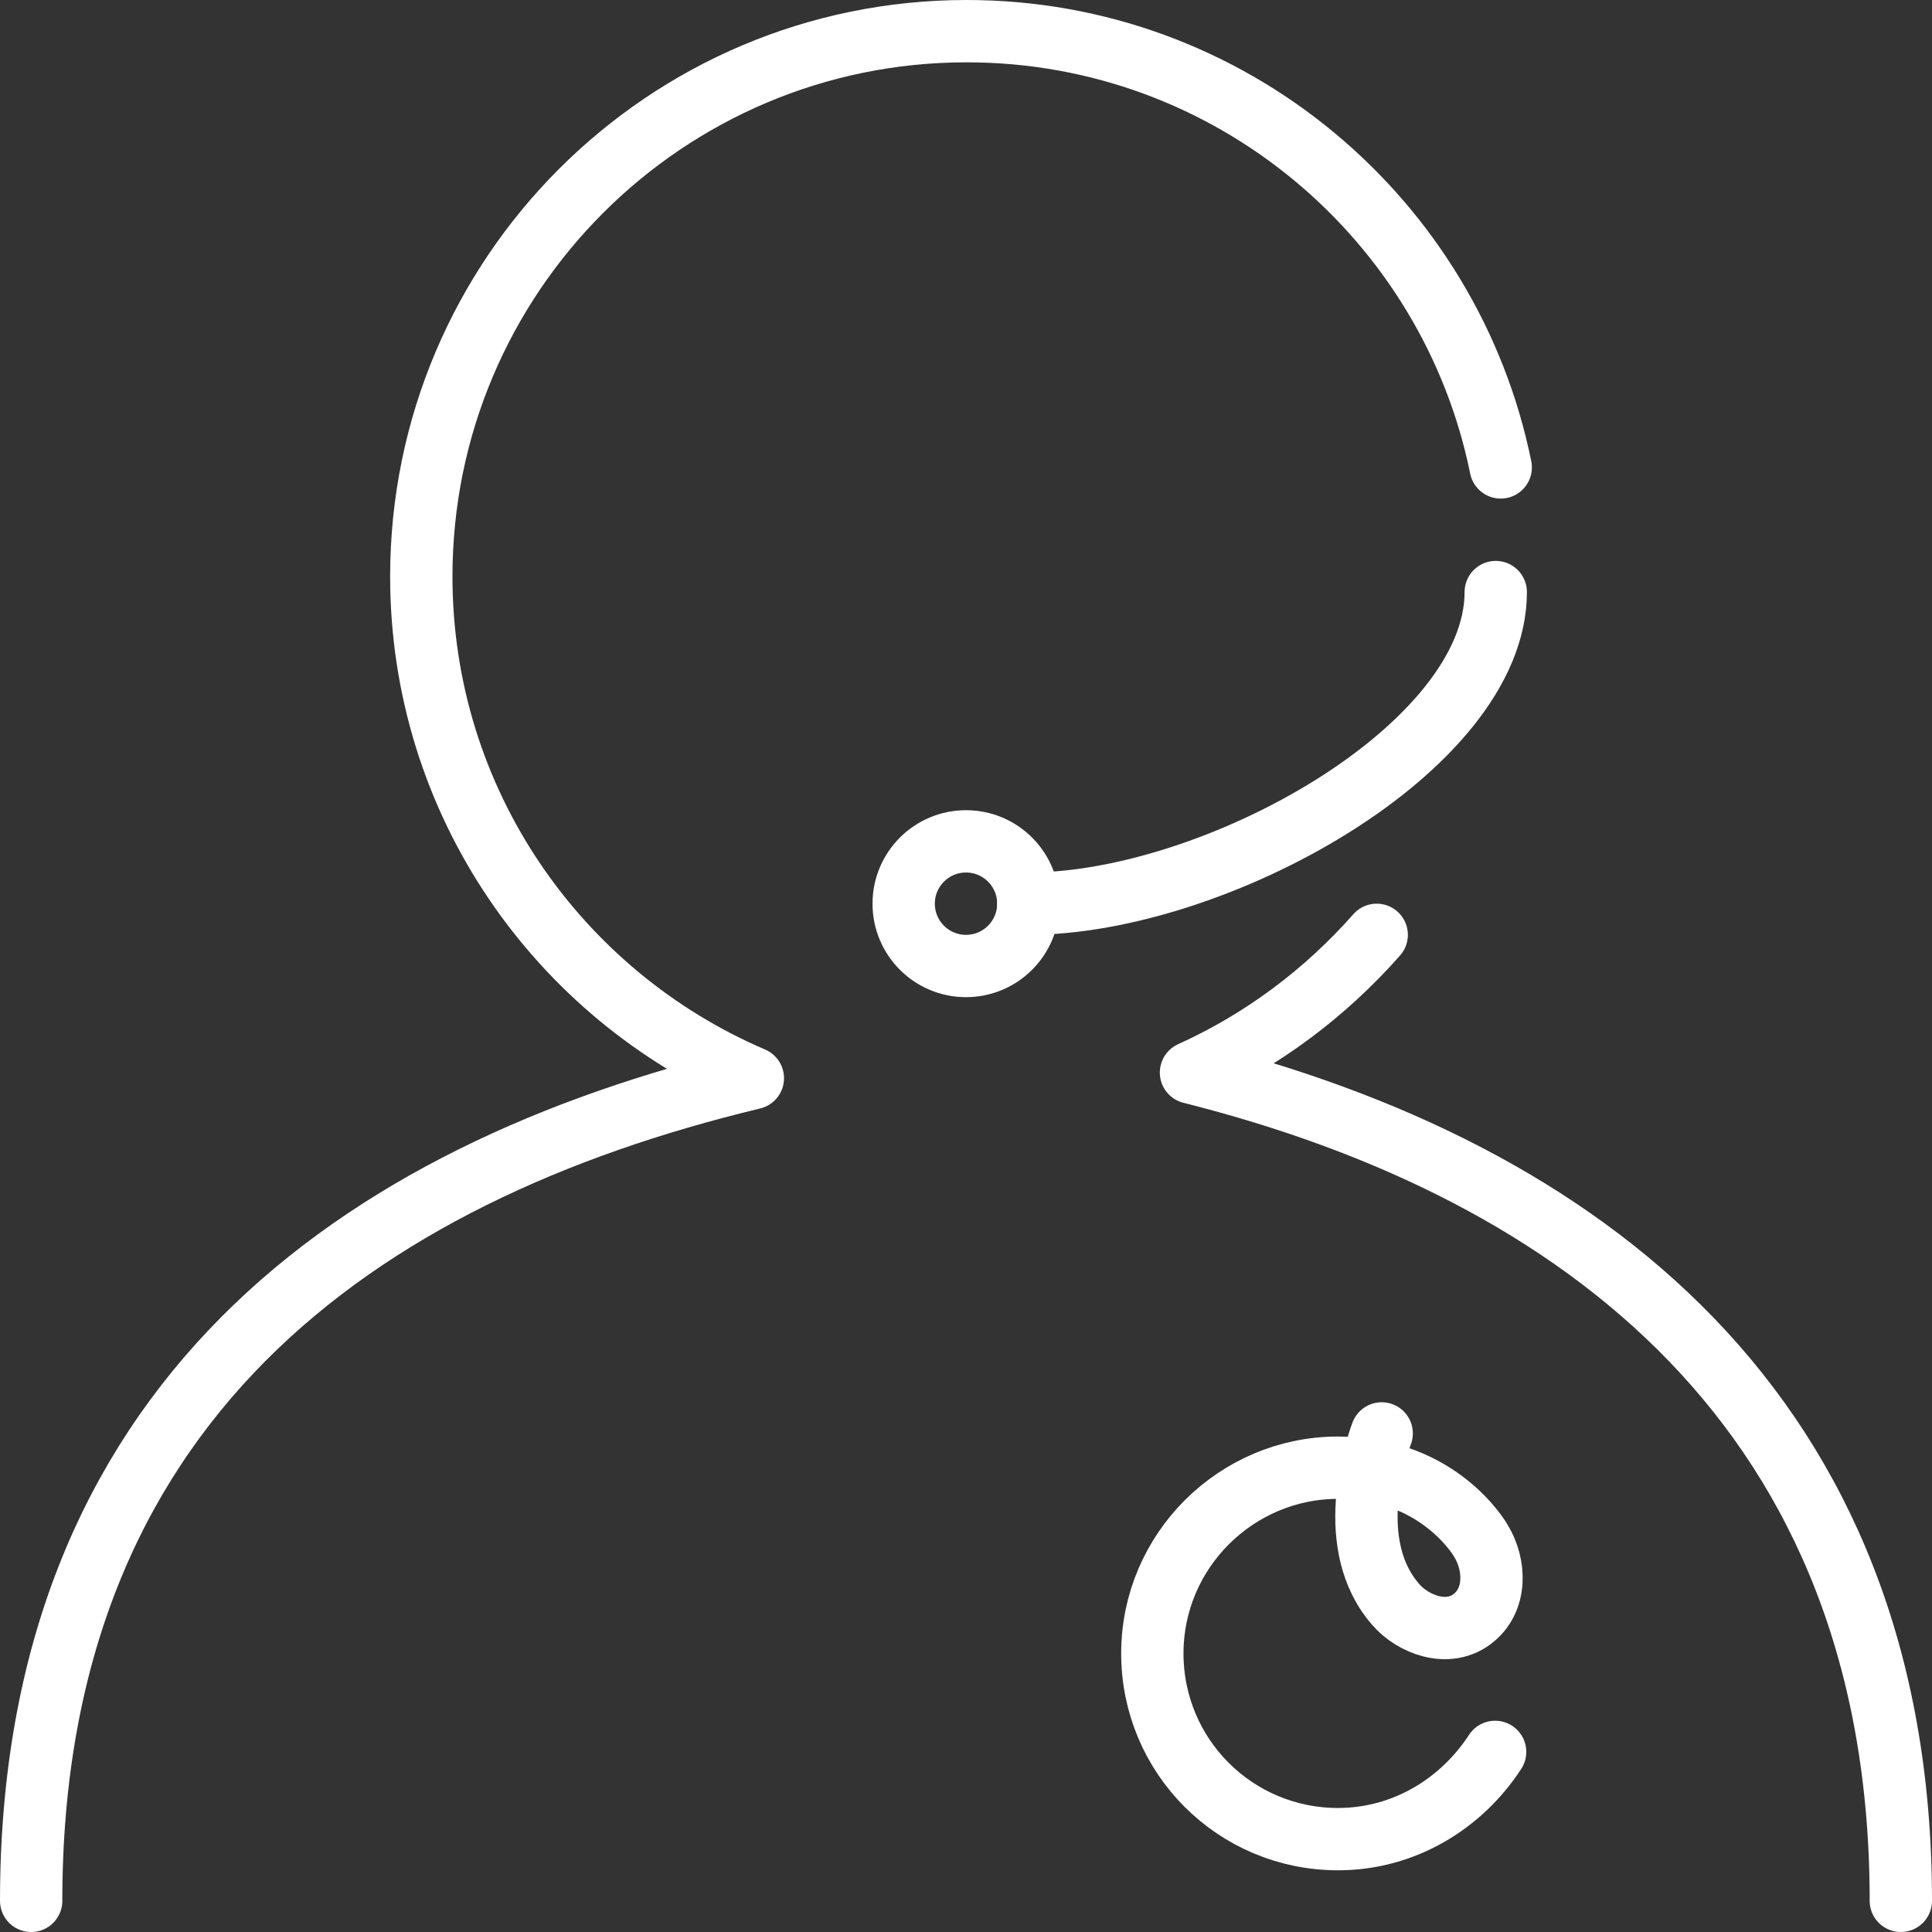
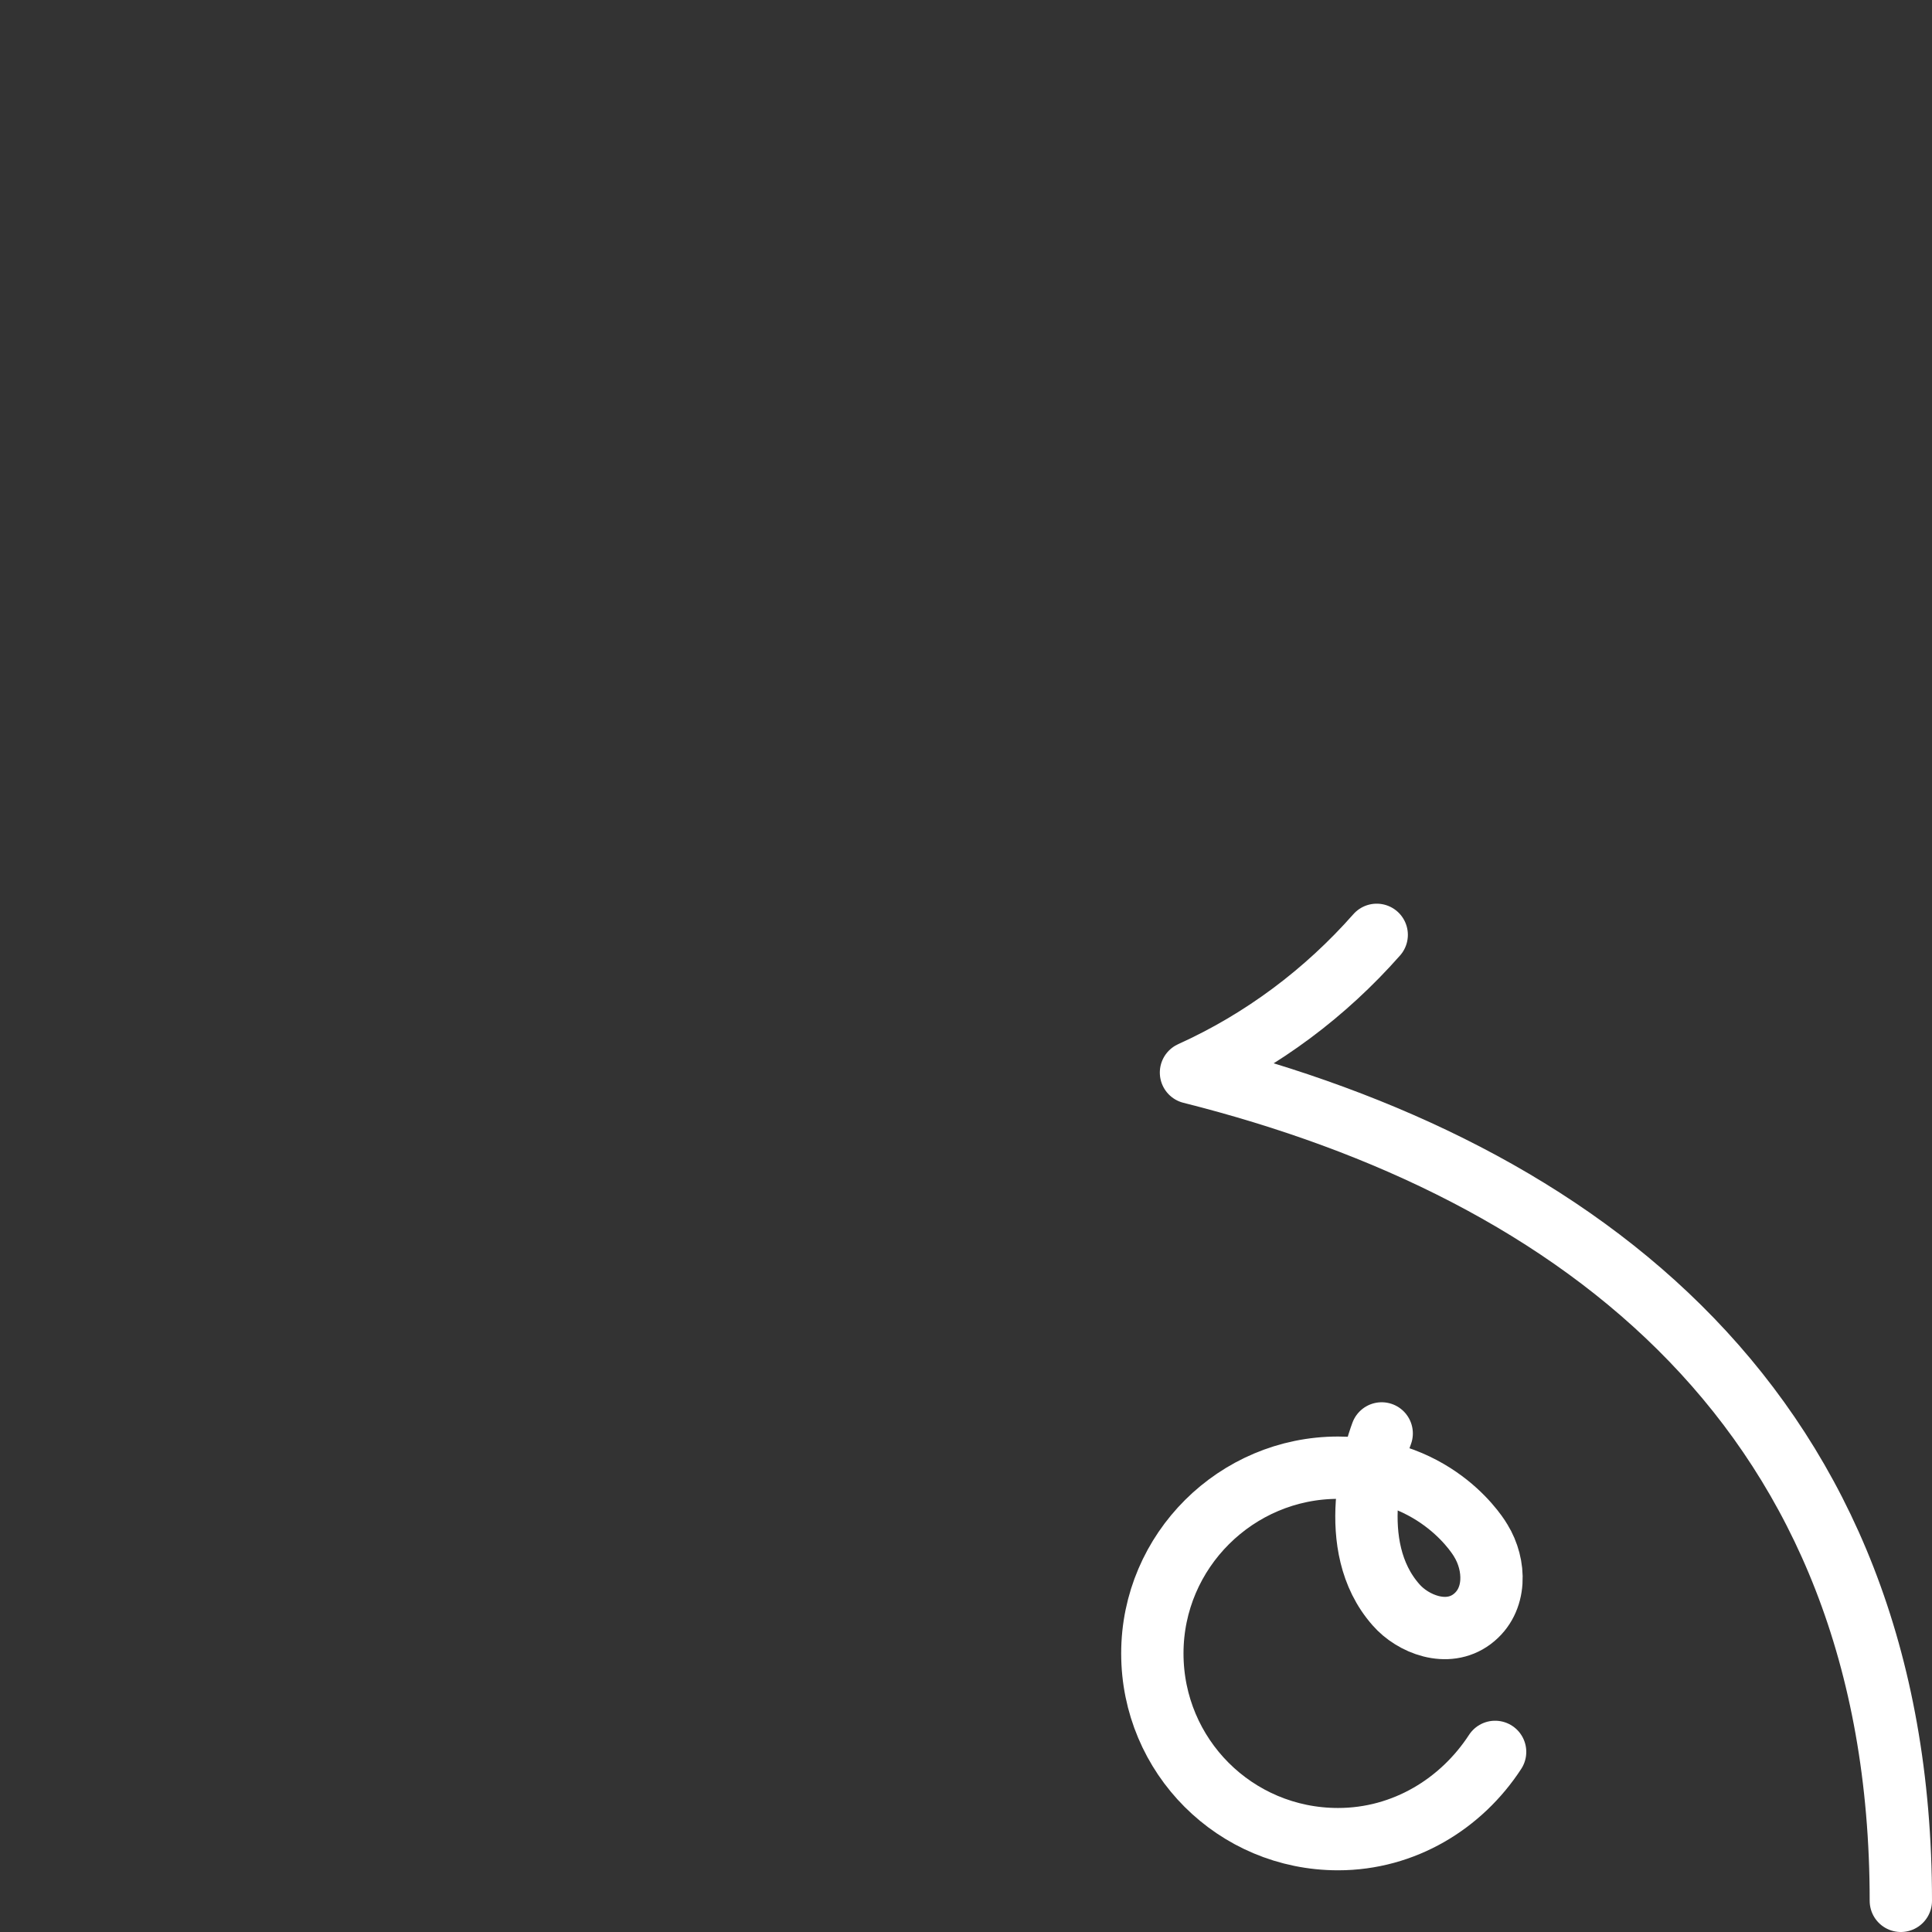
<svg xmlns="http://www.w3.org/2000/svg" viewBox="0 0 31 31" stroke="#fff">
  <rect x="0" y="0" width="31" height="31" fill="#333333" stroke="none" />
  <g>
-     <path style="stroke-linecap:round;fill:none; stroke-linejoin:round;" d="m24.08,7.5c-.81-3.99-4.34-7-8.57-7-4.83,0-8.75,3.92-8.75,8.75,0,3.61,2.19,6.71,5.32,8.05h0C5.71,18.83.5,22.54.5,30.5" />
    <path style="stroke-linecap:round;fill:none; stroke-linejoin:round;" d="m30.5,30.5c0-7.85-5.15-11.72-11.39-13.29h0c1.15-.52,2.16-1.28,2.98-2.21" />
-     <circle style="fill:none; stroke-linejoin:round;" cx="15.5" cy="14.5" r="1" />
-     <path style="stroke-linecap:round;fill:none; stroke-linejoin:round;" d="m16.5,14.5c3,0,7.5-2.5,7.5-5" />
    <path style="stroke-linecap:round;fill:none; stroke-linejoin:round;" d="m22.17,23c-.1.27-.61,1.8.23,2.75.27.31.82.53,1.22.23s.38-.87.14-1.26c0,0-.66-1.17-2.29-1.17s-2.98,1.33-2.98,2.98,1.33,2.98,2.98,2.98c1.06,0,1.98-.57,2.52-1.4" />
  </g>
</svg>